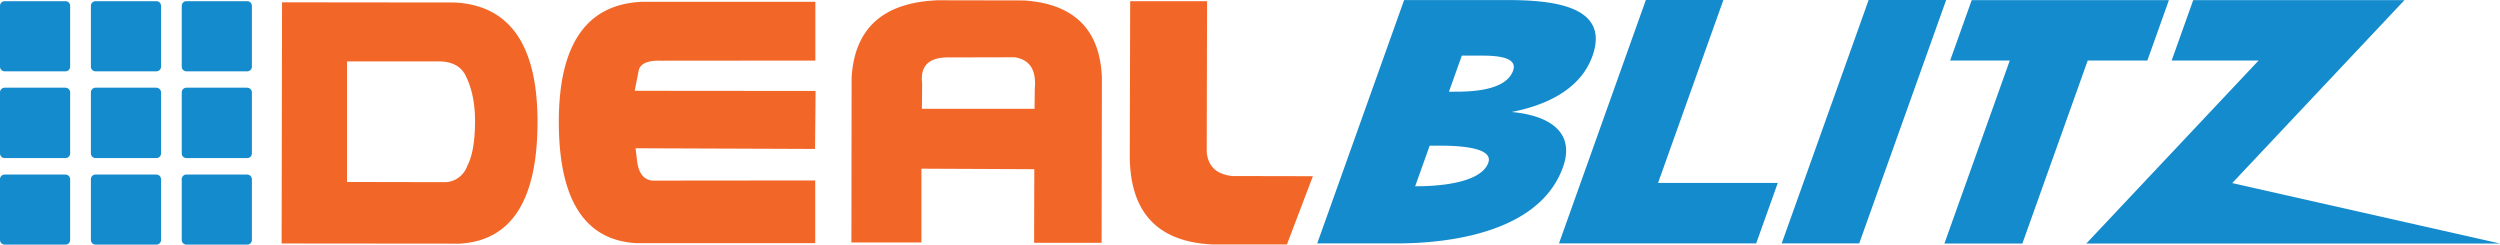
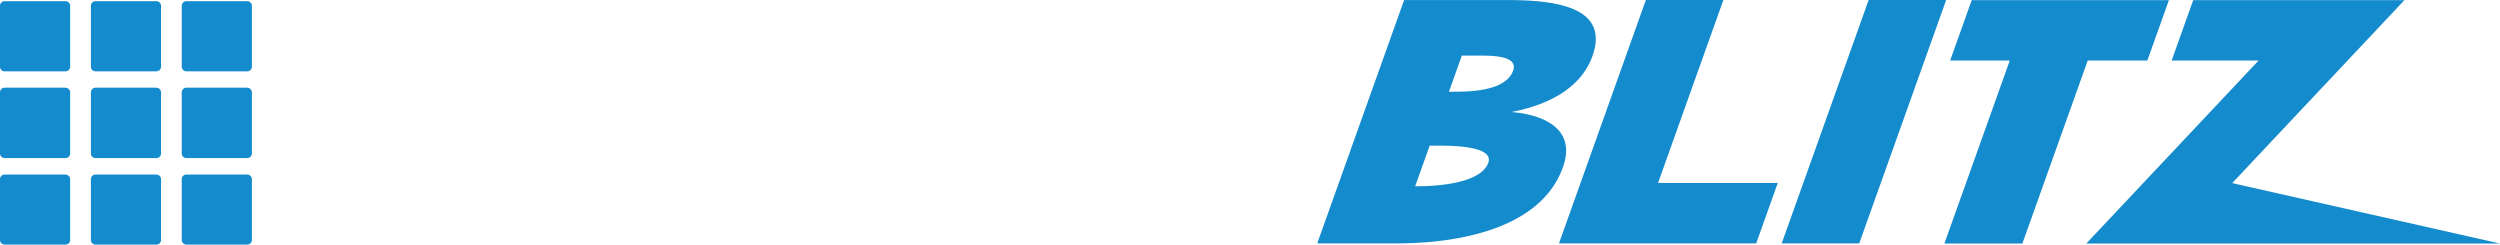
<svg xmlns="http://www.w3.org/2000/svg" id="Layer_1" data-name="Layer 1" viewBox="0 0 1069.08 104.6">
  <defs>
    <style>.cls-1{fill:#148bcc;}.cls-2{fill:#f26627;}</style>
  </defs>
  <path class="cls-1" d="M196.05,98.6h-26a2,2,0,0,0-2,2v26a2,2,0,0,0,2,2h26a2,2,0,0,0,2-2v-26A2,2,0,0,0,196.05,98.6Zm-38.85,0h-26a2,2,0,0,0-2,2v26a2,2,0,0,0,2,2h26a2,2,0,0,0,2-2v-26A2,2,0,0,0,157.2,98.6Zm-38.87,0h-26a2,2,0,0,0-2,2v26a2,2,0,0,0,2,2h26a2,2,0,0,0,2-2v-26A2,2,0,0,0,118.33,98.6Zm77.72,37h-26a2,2,0,0,0-2,2V163.7a2,2,0,0,0,2,2h26a2,2,0,0,0,2-2V137.63A2,2,0,0,0,196.05,135.63Zm-38.85,0h-26a2,2,0,0,0-2,2V163.7a2,2,0,0,0,2,2h26a2,2,0,0,0,2-2V137.63A2,2,0,0,0,157.2,135.63Zm-38.87,0h-26a2,2,0,0,0-2,2V163.7a2,2,0,0,0,2,2h26a2,2,0,0,0,2-2V137.63A2,2,0,0,0,118.33,135.63Zm77.72,37.13h-26a2,2,0,0,0-2,2V200.7a2,2,0,0,0,2,2h26a2,2,0,0,0,2-2V174.76A2,2,0,0,0,196.05,172.76Zm-38.85,0h-26a2,2,0,0,0-2,2V200.7a2,2,0,0,0,2,2h26a2,2,0,0,0,2-2V174.76A2,2,0,0,0,157.2,172.76Zm-38.87,0h-26a2,2,0,0,0-2,2V200.7a2,2,0,0,0,2,2h26a2,2,0,0,0,2-2V174.76A2,2,0,0,0,118.33,172.76ZM736.71,146c14.29-2.77,29.39-9.36,34.6-23.94,8.11-22.72-20.23-23.94-37.53-23.94h-43L653.62,202.19h33.87c22.23,0,61.18-4.51,71.21-32.61C764.46,153.44,750.85,147.2,736.71,146Zm-9.93,21.69c-3.35,9.37-24,10.06-30.55,10.06h-.73l6.2-17.35h3.82C710.44,160.38,729.38,160.38,726.78,167.67Zm-14.84-30.36h-2l5.51-15.44h6.74c4.92,0,17.61-.35,15.19,6.42C734.16,137.31,718.13,137.31,711.94,137.31ZM827.3,98.1H794.15L757,202.19h84.33l9.23-25.85H799.36Zm62.12,0L852.24,202.19h33.15L922.57,98.1ZM1008.6,124l9.23-25.85H933.5L924.27,124h25.5l-27.95,78.24h33.34L983.1,124Zm36.3,52.39,73.66-78.24h-90.34L1019,124h37.16l-73.66,78.24h176.93Z" transform="translate(-90.33 -98.1)" />
-   <path class="cls-2" d="M284.87,99.17l-73.93-.08-.18,103.13,76.18.07q33.07-1.92,33.25-51.56T284.87,99.17ZM290.16,169a10.4,10.4,0,0,1-9,7l-42.44-.08V124.36h39.95c5,.2,8.48,2,10.5,5.54q4.46,8.49,4.3,20.9T290.16,169ZM439.1,137l-77.34-.07,1.72-8.87q1.18-4.28,9.59-4L439,124l0-25.12H364.65q-35.43,1.71-35.35,51.53t33.16,51.67h76.48V175.26l-69.72.07q-5.34-.59-6.41-8l-.69-5.83,76.75.29Zm89-38.71-36.78-.07q-35,1.4-36.82,33.17l-.08,70.4h29.94V170.23l48.27.22-.08,31.47h28.86l.12-70.77Q560.25,100.36,528.09,98.28ZM532.84,136l-.11,8.64H484.56l.1-11Q483.4,123,495,122.66l29.15-.07Q533.92,124,532.84,136Zm84.59,37.38q-10.26-1-11.07-10.35l.15-64.41H573.63l-.17,65.08q-.4,37.23,35.29,38.93h31.92l11.09-29.18Z" transform="translate(-90.33 -98.1)" />
</svg>